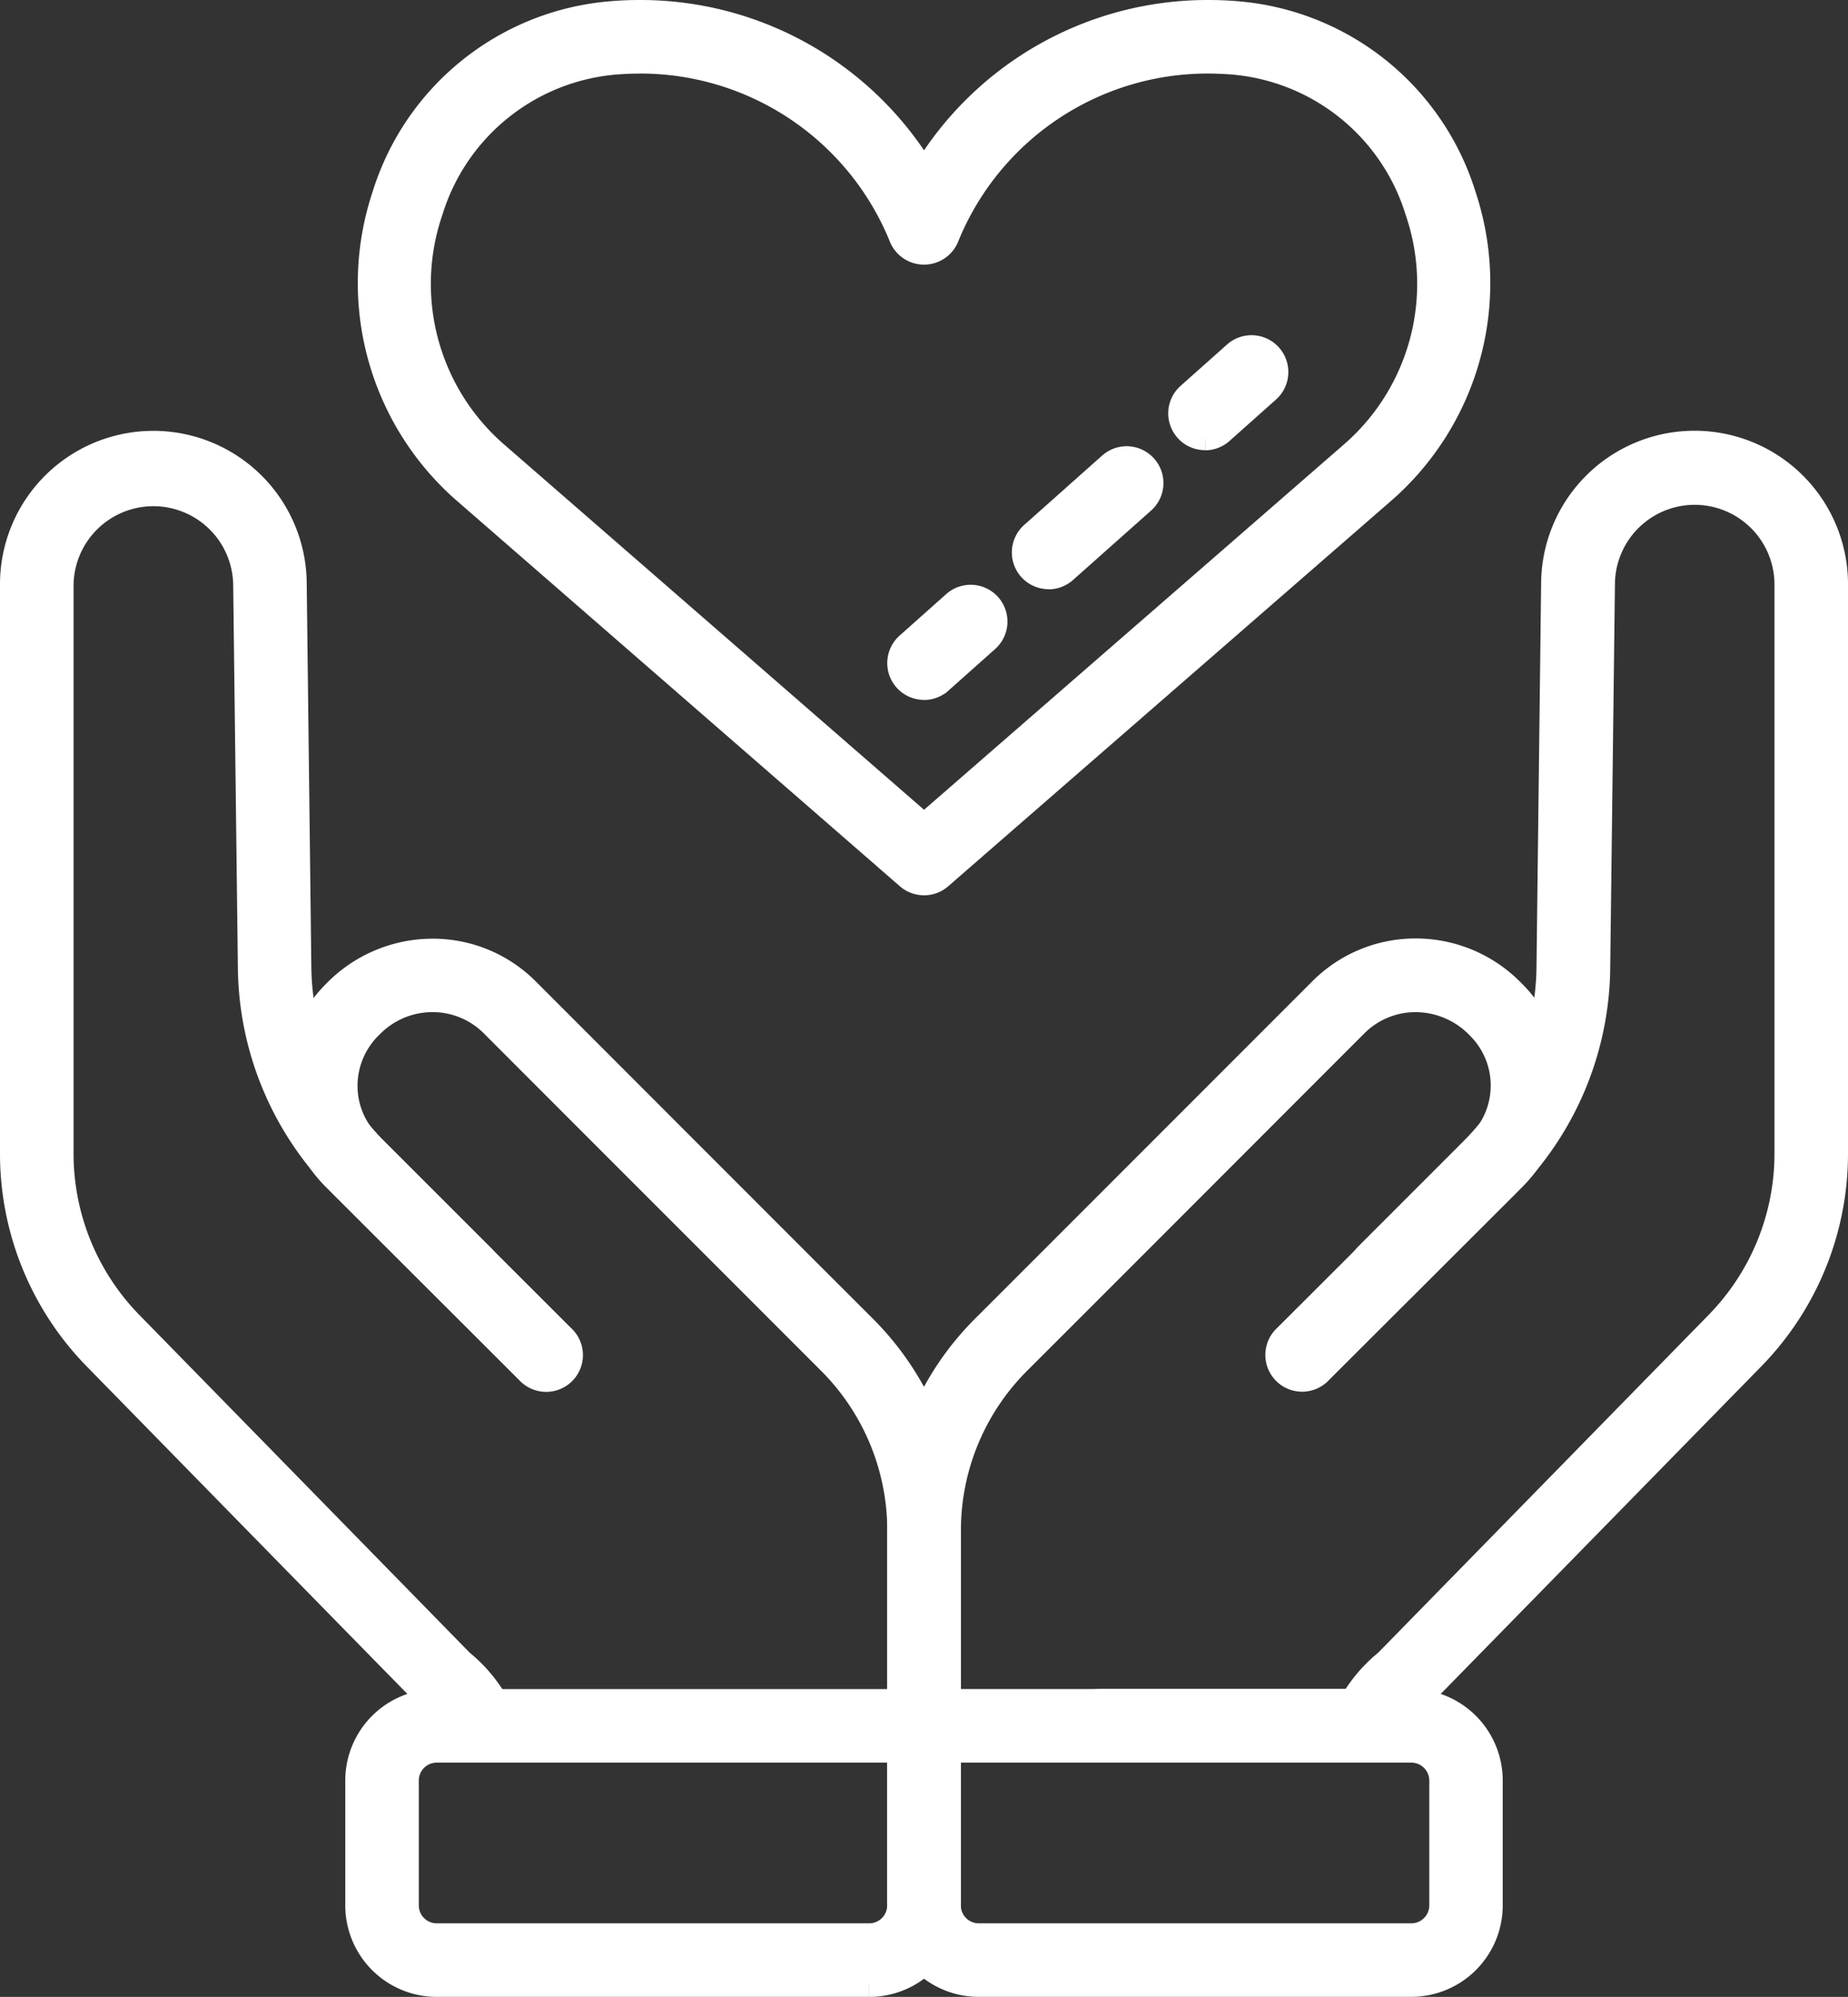
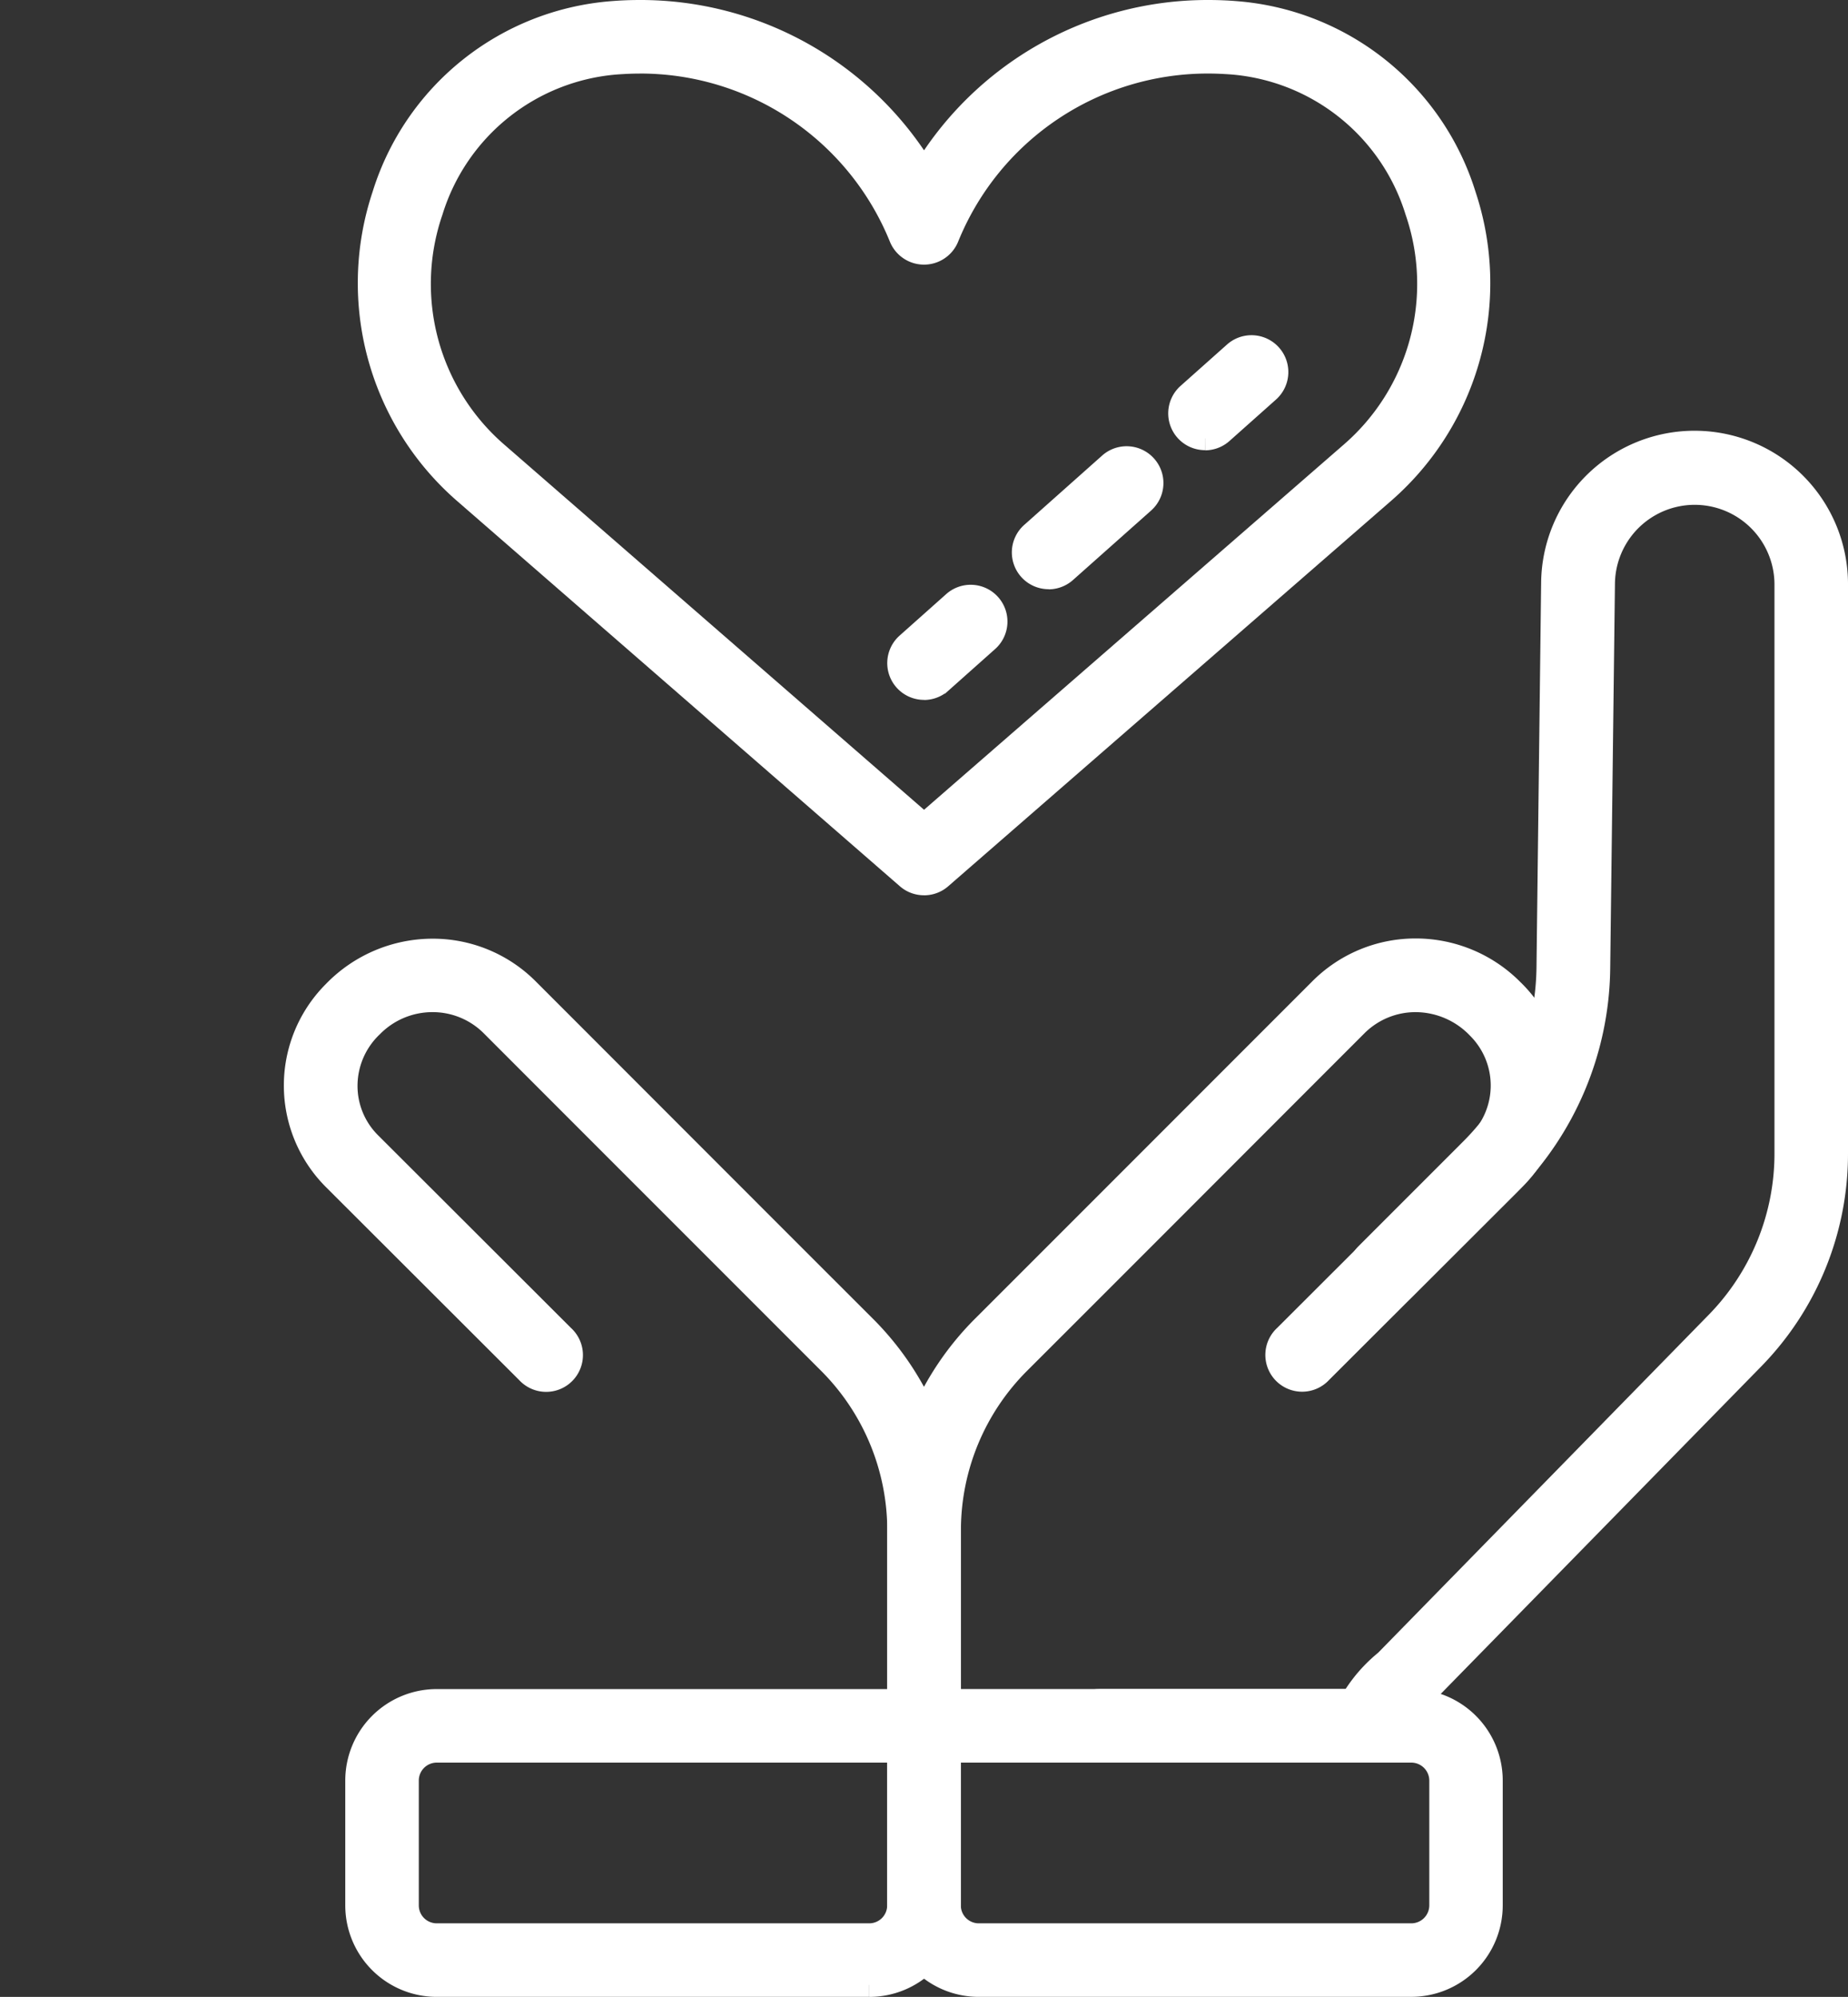
<svg xmlns="http://www.w3.org/2000/svg" width="58.083" height="62.75" viewBox="0 0 58.083 62.75">
  <rect x="0" y="0" width="58.083" height="62.75" fill="#333333" stroke="none" />
  <g id="Group_146" data-name="Group 146" transform="translate(0.375 0.376)">
    <path id="Path_1279" data-name="Path 1279" d="M14.813,45.617a.746.746,0,0,1-.316-.069.778.778,0,0,1-.4-1.028,4.579,4.579,0,0,1,1.305-1.7L25.793,32.2a7.622,7.622,0,0,0,2.188-5.362V9a2.882,2.882,0,0,0-5.764-.045l-.149,12.1a9.8,9.8,0,0,1-2.882,6.81L15.91,31.136A.782.782,0,0,1,14.8,30.03l3.275-3.275a8.253,8.253,0,0,0,2.426-5.725l.146-12.1A4.445,4.445,0,0,1,29.542,9v17.84a9.184,9.184,0,0,1-2.632,6.455L16.488,43.942a3.226,3.226,0,0,0-.96,1.21.782.782,0,0,1-.715.465" transform="translate(27.791 9.017)" fill="#fff" stroke="#fff" stroke-width="0.75" />
    <path id="Path_1280" data-name="Path 1280" d="M10.138,35.043a.78.78,0,0,1-.781-.781V28.147a9.032,9.032,0,0,1,2.658-6.423C14.906,18.836,19.7,14.038,22.6,11.138a4.2,4.2,0,0,1,3-1.243A4.259,4.259,0,0,1,28.61,11.15a4.157,4.157,0,0,1,1.273,2.992,4.1,4.1,0,0,1-1.213,2.927L22.6,23.131a.781.781,0,1,1-1.1-1.106l6.068-6.059a2.583,2.583,0,0,0,0-3.651,2.749,2.749,0,0,0-1.97-.855,2.645,2.645,0,0,0-1.893.784c-2.9,2.9-7.692,7.7-10.583,10.586a7.461,7.461,0,0,0-2.2,5.317v6.116a.78.78,0,0,1-.781.781" transform="translate(18.53 19.594)" fill="#fff" stroke="#fff" stroke-width="0.75" />
-     <path id="Path_1281" data-name="Path 1281" d="M14.726,45.609a.787.787,0,0,1-.715-.462,2.971,2.971,0,0,0-.882-1.136c-.075-.069-10.5-10.72-10.5-10.72A9.182,9.182,0,0,1,0,26.839V9a4.445,4.445,0,0,1,8.89-.072l.146,12.106a8.257,8.257,0,0,0,2.426,5.722l3.275,3.275a.78.78,0,1,1-1.1,1.1l-3.278-3.275a9.8,9.8,0,0,1-2.882-6.8L7.329,8.948A2.884,2.884,0,0,0,1.562,9v17.84A7.627,7.627,0,0,0,3.749,32.2L14.136,42.817a4.586,4.586,0,0,1,1.3,1.693.781.781,0,0,1-.393,1.031.808.808,0,0,1-.319.069" transform="translate(0 9.019)" fill="#fff" stroke="#fff" stroke-width="0.75" />
    <path id="Path_1282" data-name="Path 1282" d="M22.741,35.041a.78.78,0,0,1-.781-.781V28.145a7.473,7.473,0,0,0-2.2-5.317c-2.891-2.891-7.686-7.686-10.583-10.586a2.643,2.643,0,0,0-1.89-.784,2.683,2.683,0,0,0-1.91.8,2.606,2.606,0,0,0-.817,1.887,2.561,2.561,0,0,0,.757,1.824l6.068,6.059a.781.781,0,1,1-1.1,1.106L4.209,17.067a4.137,4.137,0,0,1,0-5.856A4.3,4.3,0,0,1,7.279,9.9a4.188,4.188,0,0,1,3,1.24c2.9,2.9,7.692,7.7,10.583,10.586a9.032,9.032,0,0,1,2.658,6.423V34.26a.78.78,0,0,1-.781.781" transform="translate(5.927 19.596)" fill="#fff" stroke="#fff" stroke-width="0.75" />
    <path id="Path_1283" data-name="Path 1283" d="M19.735,26.732H6.142a2.5,2.5,0,0,1-2.5-2.5V20.31a2.5,2.5,0,0,1,2.5-2.5H21.454a.782.782,0,0,1,.784.781v5.642a2.5,2.5,0,0,1-2.5,2.5M6.142,19.371a.939.939,0,0,0-.939.939v3.922a.939.939,0,0,0,.939.939H19.735a.939.939,0,0,0,.939-.939V19.371Z" transform="translate(7.21 35.266)" fill="#fff" stroke="#fff" stroke-width="0.75" />
    <path id="Path_1284" data-name="Path 1284" d="M25.451,26.732H11.858a2.5,2.5,0,0,1-2.5-2.5V18.59a.78.78,0,0,1,.781-.781H25.451a2.5,2.5,0,0,1,2.5,2.5v3.922a2.5,2.5,0,0,1-2.5,2.5M10.919,19.371v4.861a.939.939,0,0,0,.939.939H25.451a.941.941,0,0,0,.942-.939V20.31a.941.941,0,0,0-.942-.939Z" transform="translate(18.53 35.266)" fill="#fff" stroke="#fff" stroke-width="0.75" />
    <path id="Path_1285" data-name="Path 1285" d="M20.416,19.371H11.988a.781.781,0,0,1,0-1.562h8.428a.781.781,0,1,1,0,1.562" transform="translate(22.194 35.266)" fill="#fff" stroke="#fff" stroke-width="0.75" />
    <path id="Path_1286" data-name="Path 1286" d="M21.193,27.383a.777.777,0,0,1-.513-.191L6.744,15.069a8.7,8.7,0,0,1-2.527-9.3A8.177,8.177,0,0,1,11.379.036C11.668.012,11.96,0,12.258,0a10.393,10.393,0,0,1,8.935,5.046A10.389,10.389,0,0,1,30.128,0c.3,0,.59.012.879.036a8.177,8.177,0,0,1,7.162,5.731,8.7,8.7,0,0,1-2.527,9.3L21.705,27.193a.777.777,0,0,1-.513.191M12.258,1.562c-.253,0-.5.012-.751.03A6.642,6.642,0,0,0,5.7,6.253a7.054,7.054,0,0,0,2.068,7.639L21.193,25.568,34.616,13.891a7.054,7.054,0,0,0,2.068-7.639,6.645,6.645,0,0,0-5.809-4.661c-.247-.018-.495-.03-.748-.03a8.837,8.837,0,0,0-8.211,5.52.783.783,0,0,1-1.448,0,8.84,8.84,0,0,0-8.211-5.52" transform="translate(7.475 -0.001)" fill="#fff" stroke="#fff" stroke-width="0.75" />
    <path id="Path_1287" data-name="Path 1287" d="M10.138,9.028a.781.781,0,0,1-.519-1.365l1.46-1.3a.781.781,0,1,1,1.037,1.168l-1.46,1.3a.783.783,0,0,1-.519.2" transform="translate(18.53 12.214)" fill="#fff" stroke="#fff" stroke-width="0.75" />
    <path id="Path_1288" data-name="Path 1288" d="M11.452,8.45a.781.781,0,0,1-.519-1.365L13.389,4.9a.782.782,0,0,1,1.04,1.168L11.97,8.254a.783.783,0,0,1-.519.2" transform="translate(21.132 9.314)" fill="#fff" stroke="#fff" stroke-width="0.75" />
    <path id="Path_1289" data-name="Path 1289" d="M13.1,6.395a.781.781,0,0,1-.519-1.365l1.46-1.3A.781.781,0,0,1,15.081,4.9l-1.46,1.3a.783.783,0,0,1-.519.2" transform="translate(24.399 7)" fill="#fff" stroke="#fff" stroke-width="0.75" />
  </g>
</svg>